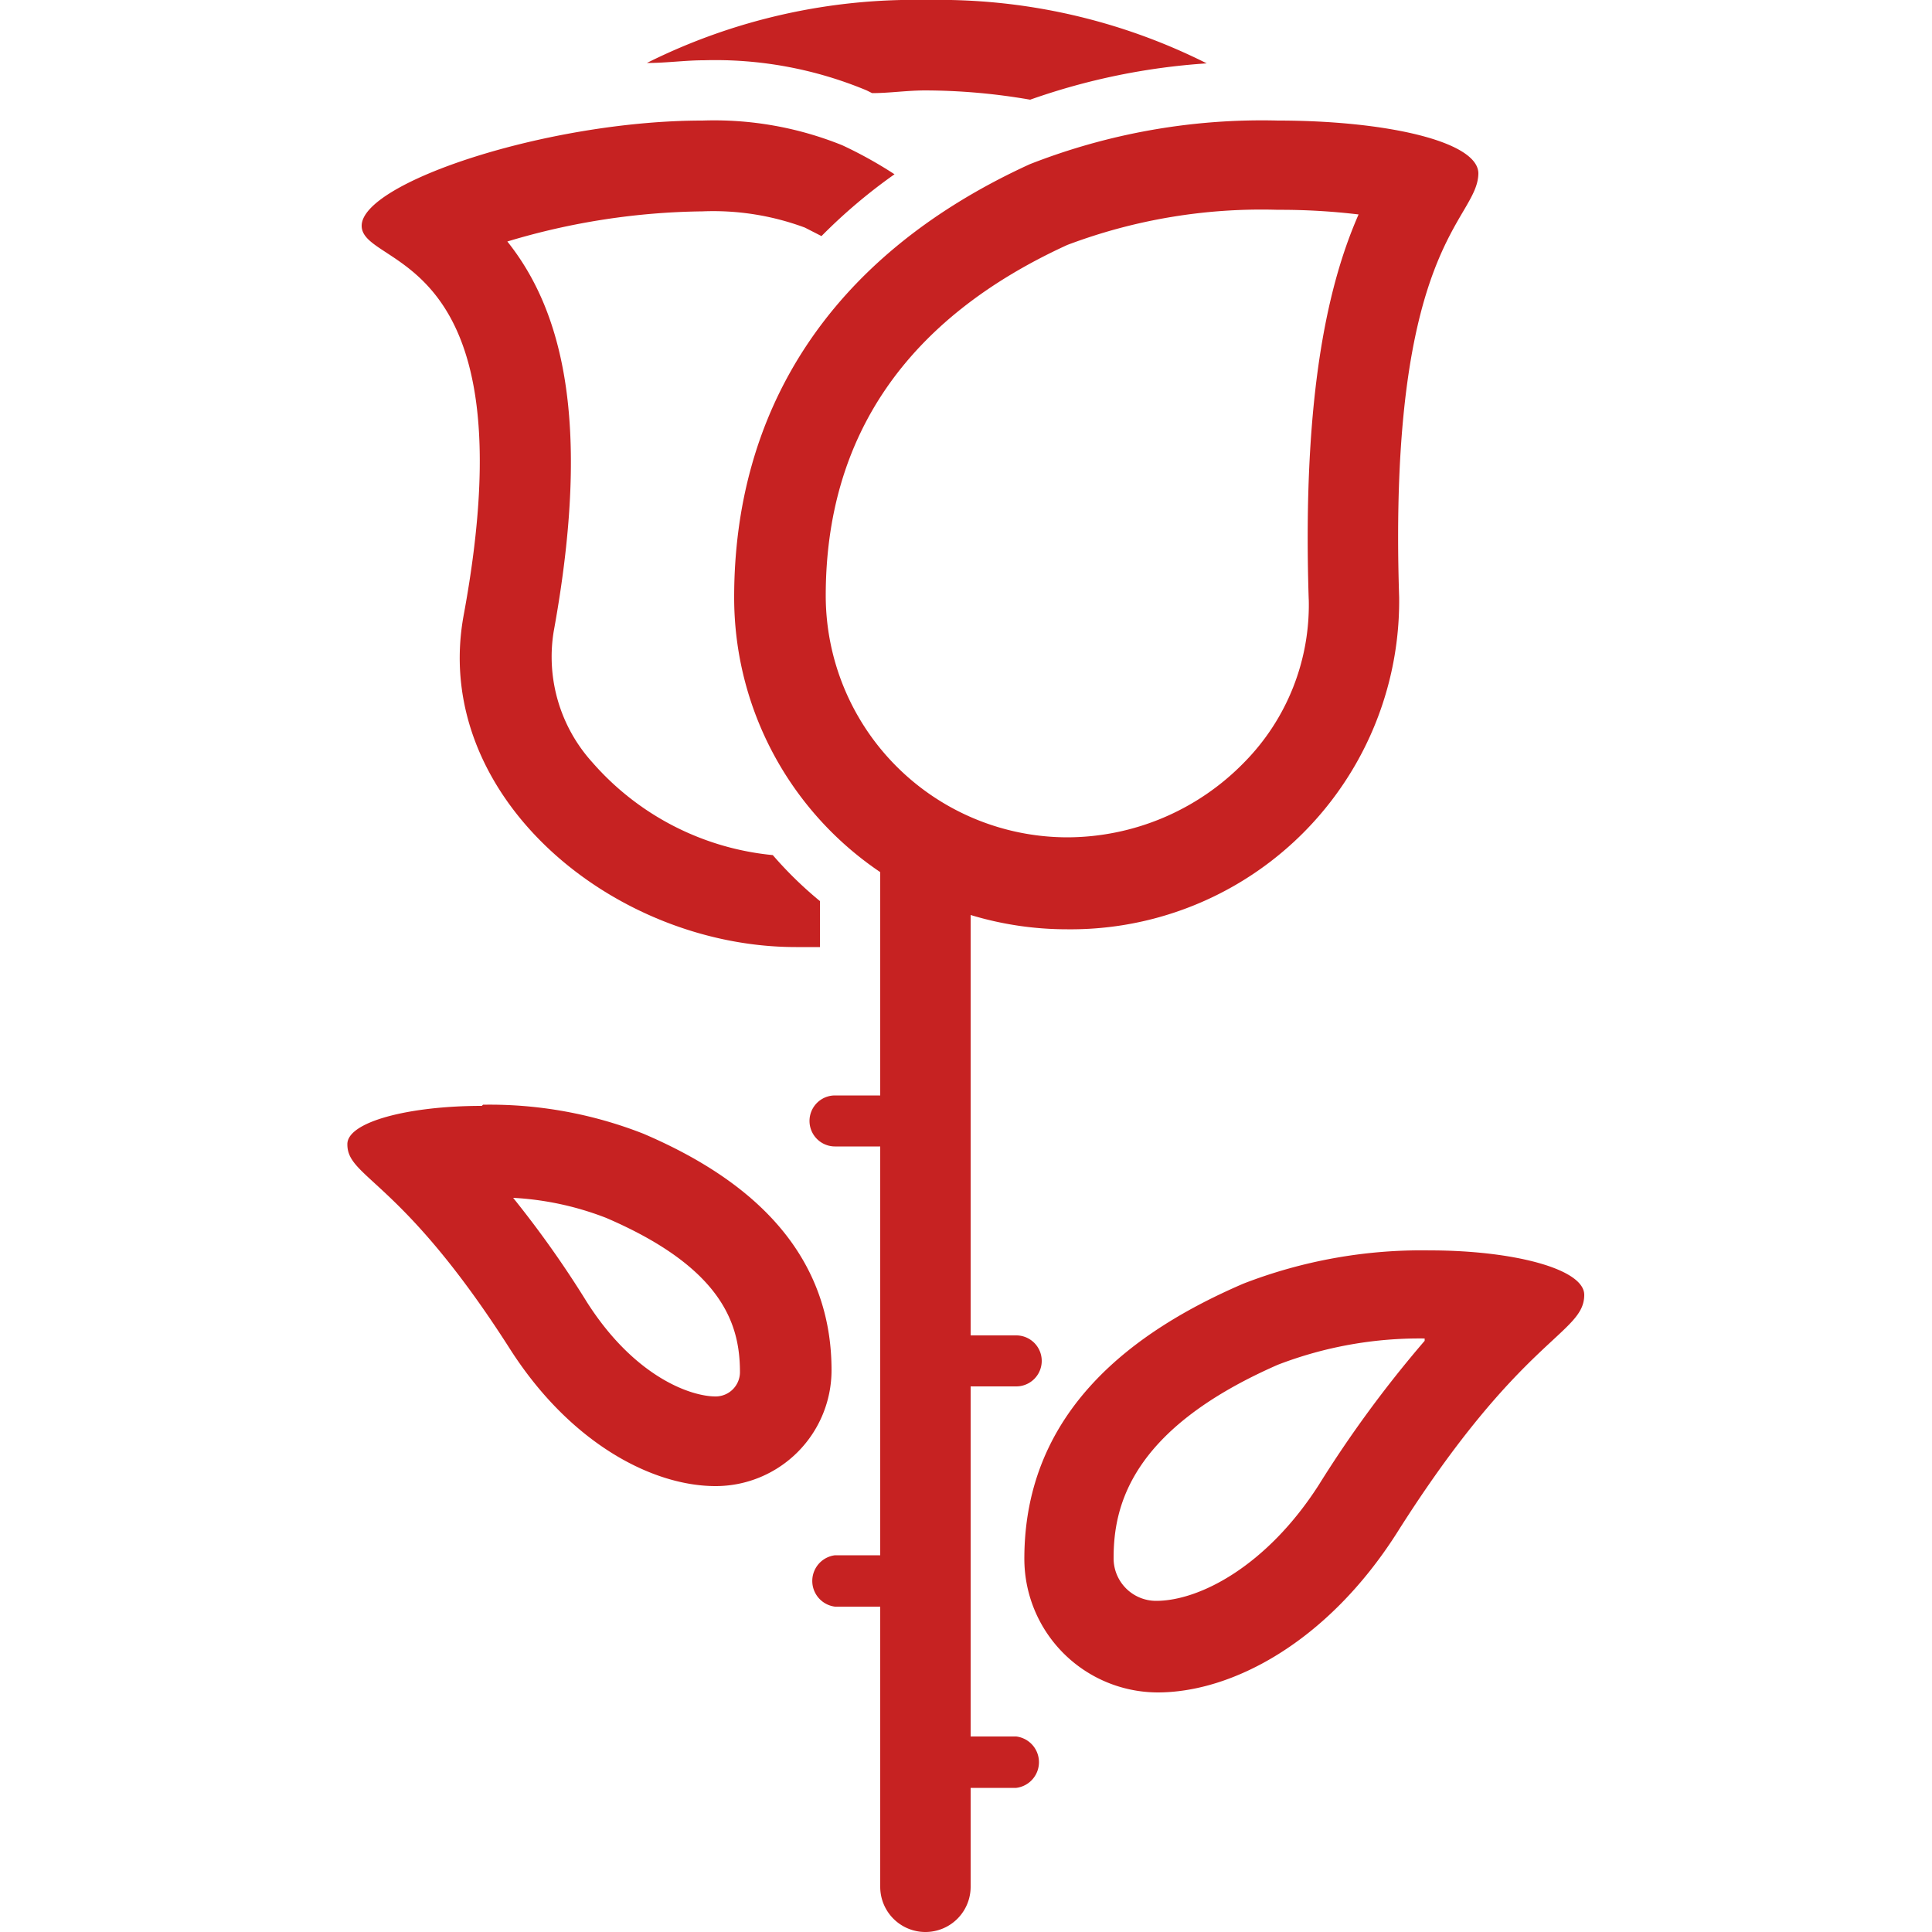
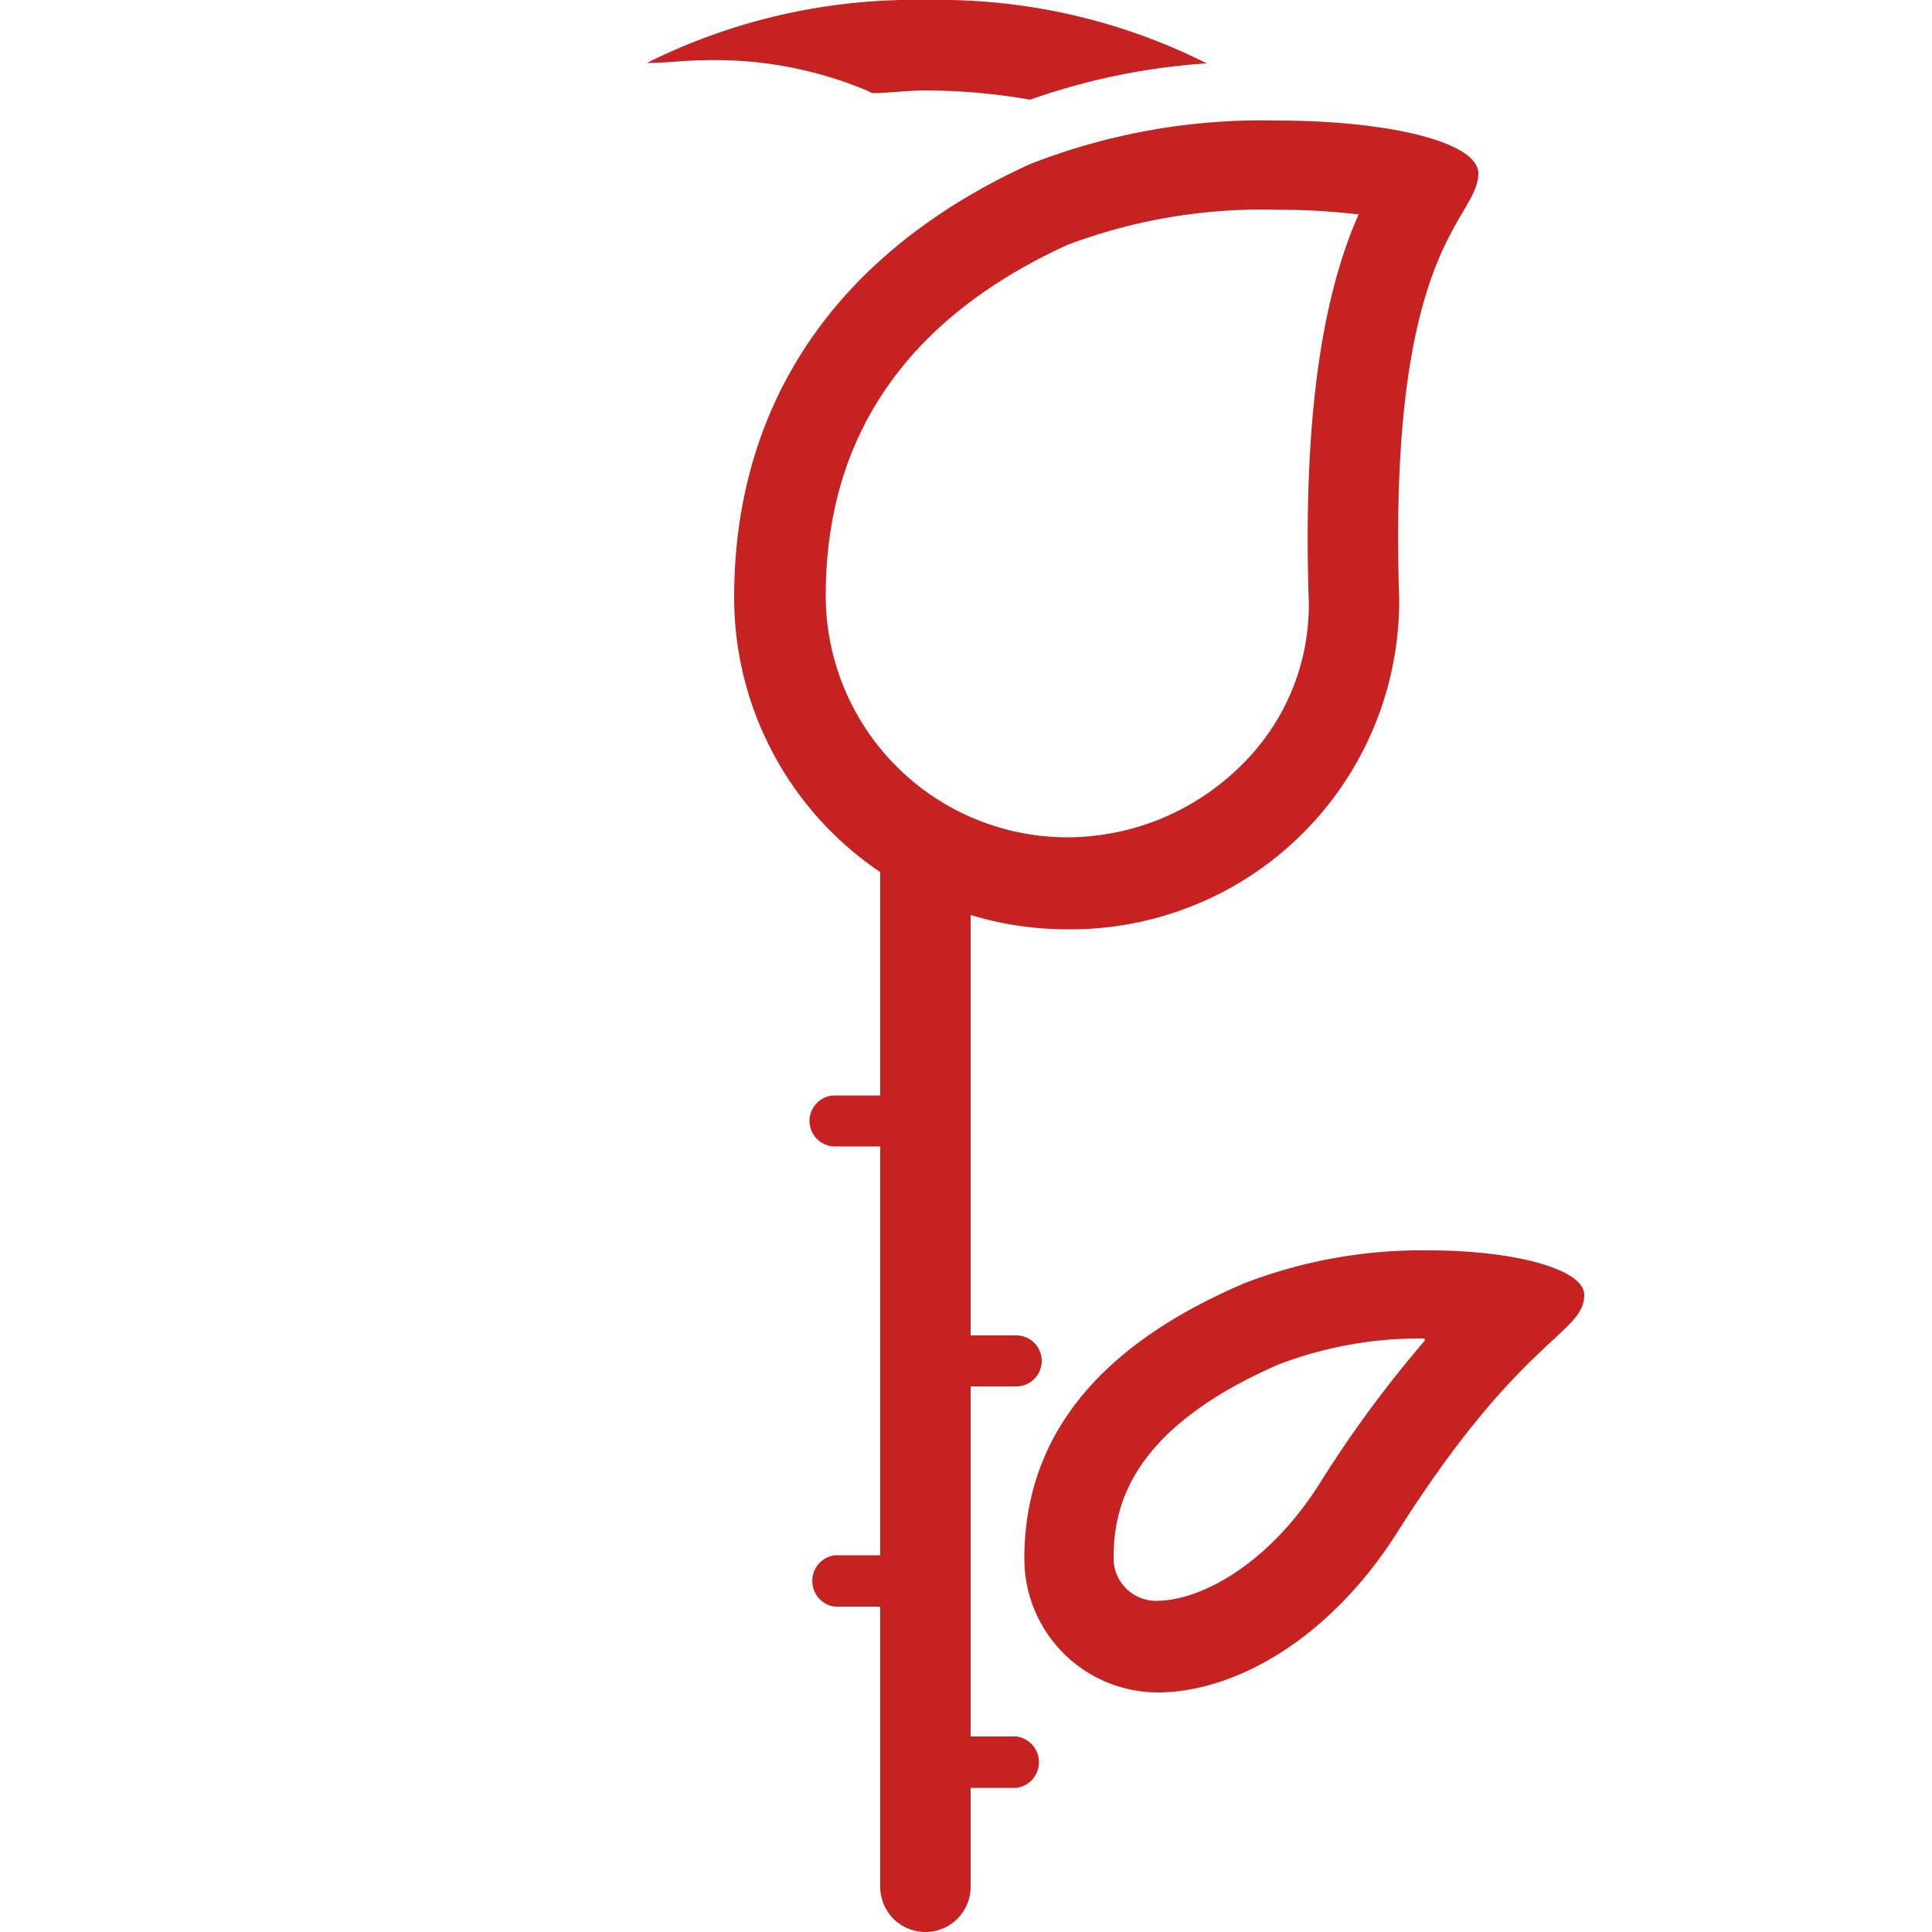
<svg xmlns="http://www.w3.org/2000/svg" id="Calque_1" data-name="Calque 1" viewBox="0 0 50 50">
  <defs>
    <style>.cls-1{fill:#c62222;}</style>
  </defs>
  <path class="cls-1" d="M22.43,2.34l.14.07c.45,0,.9-.07,1.38-.07a16.07,16.07,0,0,1,2.71.24,17.06,17.06,0,0,1,4.57-.94A15.43,15.43,0,0,0,24,0a15.49,15.49,0,0,0-7.26,1.63c.51,0,1-.07,1.47-.07A10.18,10.18,0,0,1,22.43,2.34Z" />
-   <path class="cls-1" d="M20,22.13a7.1,7.1,0,0,1-4.67-2.4,4.07,4.07,0,0,1-1-3.39c1-5.49.19-8.35-1.2-10.09a18.15,18.15,0,0,1,5.05-.78,6.81,6.81,0,0,1,2.65.42l.43.22a14,14,0,0,1,1.89-1.6,10.92,10.92,0,0,0-1.35-.75,8.85,8.85,0,0,0-3.62-.64c-4,0-8.84,1.61-8.82,2.73S13.76,6.4,12,15.92c-.86,4.66,3.85,8.59,8.6,8.59.21,0,.41,0,.62,0V23.32A10,10,0,0,1,20,22.13Z" />
  <path class="cls-1" d="M38.26,4.49c0-.83-2.39-1.37-5.19-1.37a16.45,16.45,0,0,0-6.42,1.13C21.38,6.66,19,10.71,19,15.46a8.57,8.57,0,0,0,3.78,7.11s0,.06,0,.09v5.69H21.61a.66.66,0,0,0,0,1.32h1.17V40.25H21.61a.67.67,0,0,0,0,1.33h1.17v7.25a1.17,1.17,0,0,0,2.34,0V46.27H26.3a.67.67,0,0,0,0-1.33H25.12V35.88H26.3a.66.66,0,0,0,0-1.32H25.12V23.68a8.59,8.59,0,0,0,2.5.37,8.5,8.5,0,0,0,8.59-8.59C35.91,6.29,38.24,5.72,38.26,4.49Zm-4.39,11a5.8,5.8,0,0,1-1.67,4.24,6.41,6.41,0,0,1-4.58,1.94,6.26,6.26,0,0,1-6.25-6.25c0-4.13,2.1-7.18,6.25-9.08a14.22,14.22,0,0,1,5.45-.91,17,17,0,0,1,2.09.12C34.44,7.19,33.69,10,33.87,15.53Z" />
  <path class="cls-1" d="M36.87,34.7a30.3,30.3,0,0,0-2.74,3.73c-1.34,2.09-3.08,3-4.21,3a1.1,1.1,0,0,1-1.1-1.11c0-1.34.44-3.33,4.25-5a10.21,10.21,0,0,1,3.8-.68M37,32.36a12.76,12.76,0,0,0-4.82.86c-2.81,1.21-5.67,3.27-5.67,7.12a3.46,3.46,0,0,0,3.45,3.46c1.91,0,4.37-1.28,6.18-4.11C39.37,34.57,41,34.53,41,33.51c0-.67-1.83-1.15-4-1.15Z" />
-   <path class="cls-1" d="M13.28,31a7.77,7.77,0,0,1,2.41.52c3.07,1.32,3.46,2.81,3.46,4a.63.63,0,0,1-.63.62c-.65,0-2.1-.51-3.33-2.44A26.56,26.56,0,0,0,13.28,31m-.81-2.38c-1.91,0-3.5.42-3.48,1,0,.87,1.41.9,4.22,5.31,1.56,2.43,3.68,3.53,5.31,3.53a3,3,0,0,0,3-3c0-3.31-2.46-5.09-4.87-6.12a10.88,10.88,0,0,0-4.15-.75Z" />
</svg>